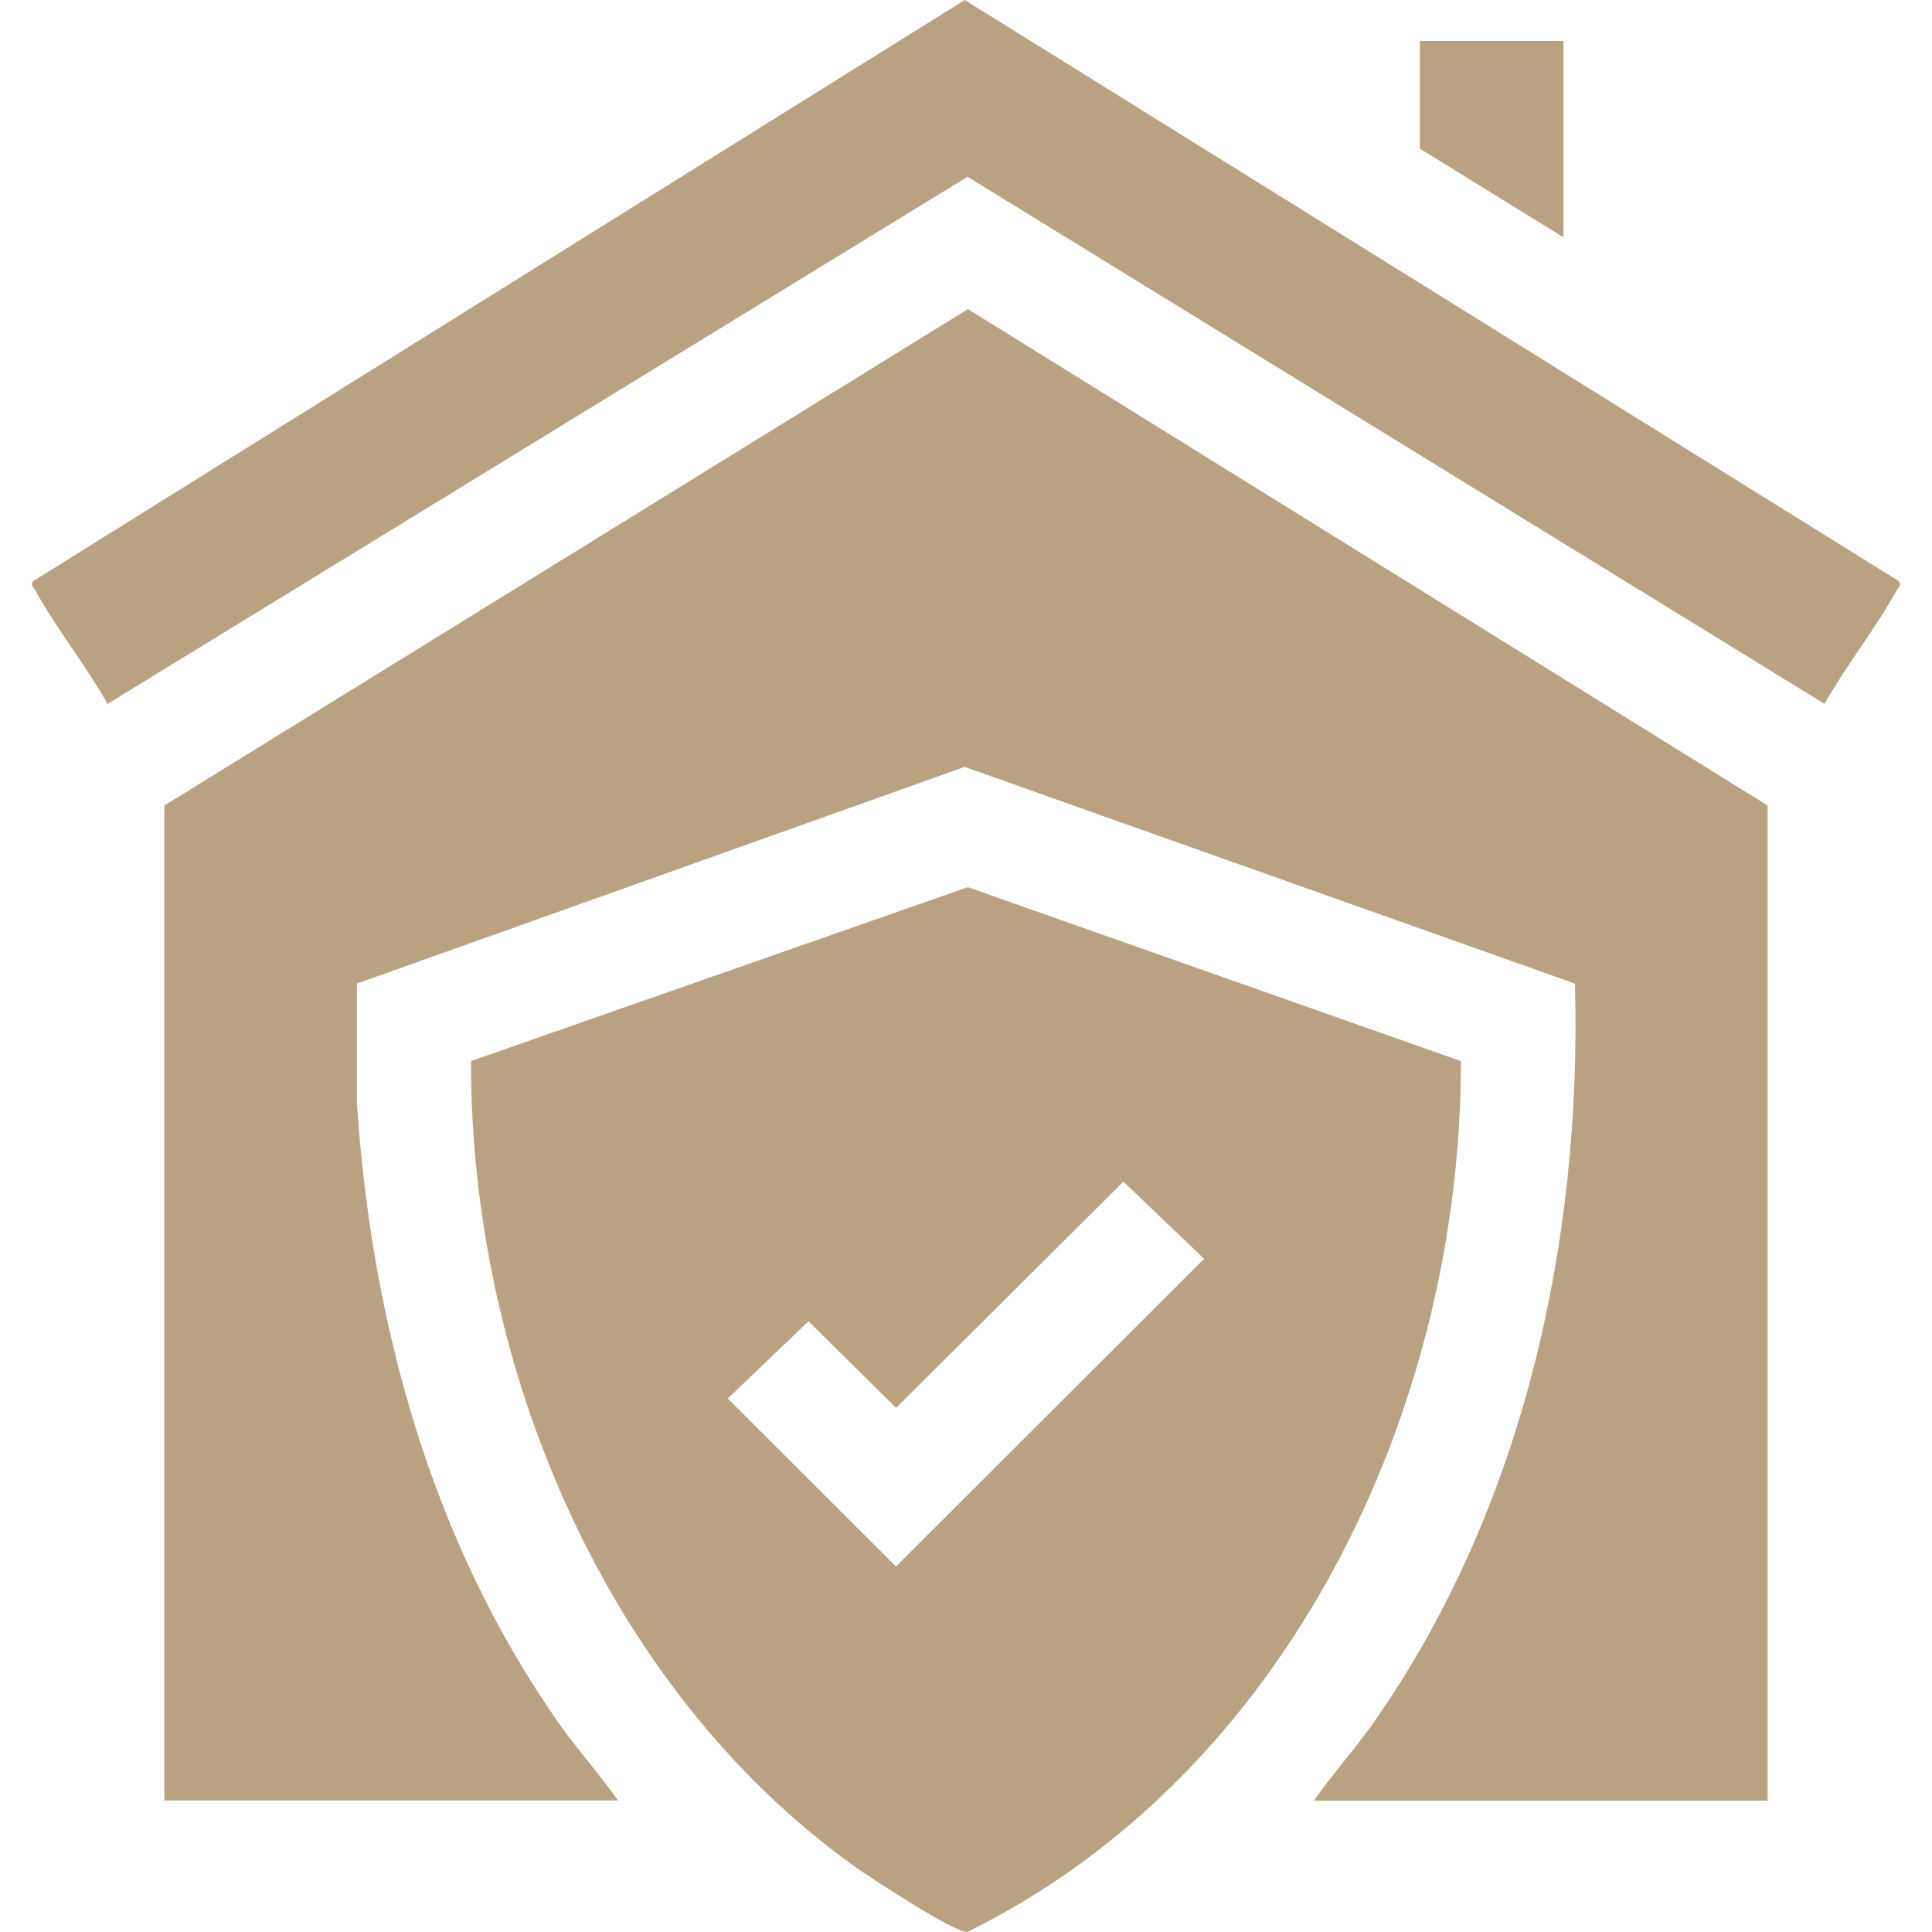
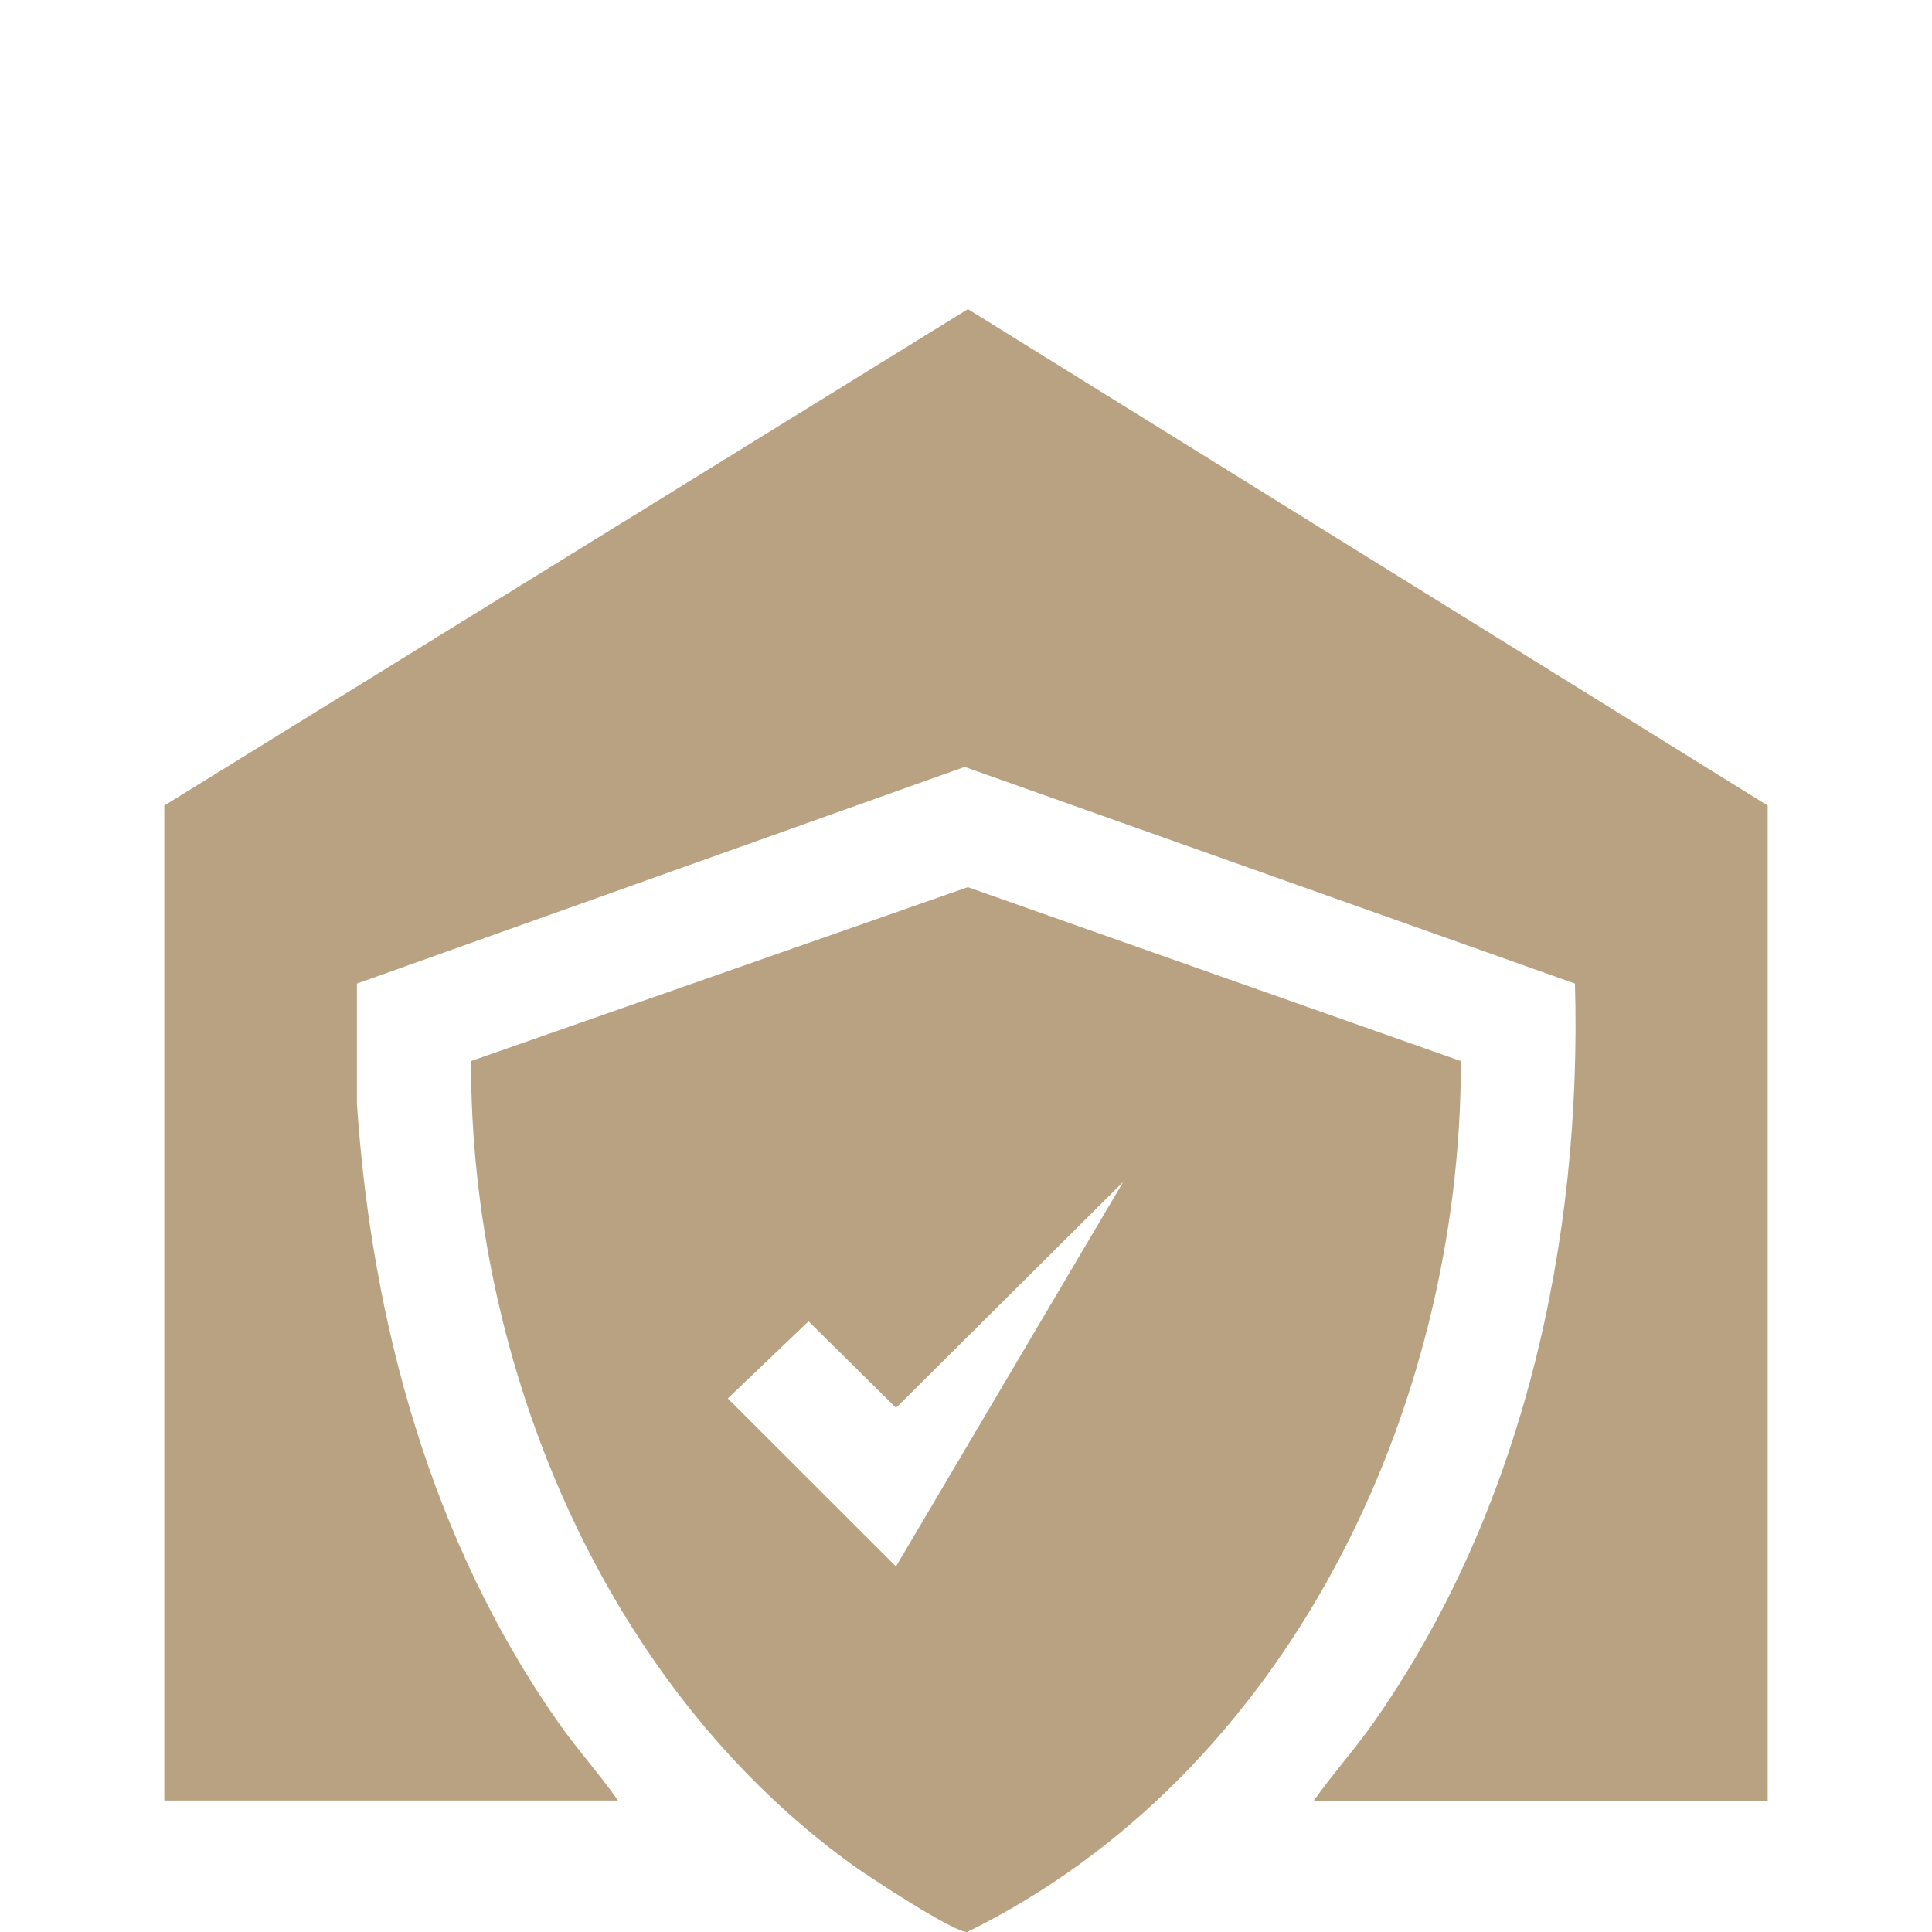
<svg xmlns="http://www.w3.org/2000/svg" width="60" height="60" viewBox="0 0 60 60" fill="none">
  <g clip-path="url(#clip0_594_611)">
    <path d="M54.897 55.92H40.803C41.388 55.089 42.075 54.327 42.66 53.493C47.295 46.887 49.134 38.565 48.912 30.546L29.958 23.817L11.085 30.546V34.284C11.544 41.094 13.398 47.874 17.337 53.49C17.922 54.324 18.609 55.083 19.194 55.917H5.103V25.017L30.06 9.6L54.897 25.017V55.917V55.92Z" fill="#B9A282" />
-     <path d="M45.369 32.952C45.384 43.758 39.993 55.101 30.039 60C29.646 60.033 26.994 58.29 26.508 57.942C18.753 52.362 14.61 42.369 14.628 32.952L30.057 27.552L45.366 32.952H45.369ZM34.89 36.696L27.828 43.722L25.11 41.034L22.602 43.431L27.825 48.648L37.395 39.093L34.887 36.696H34.89Z" fill="#B9A282" />
-     <path d="M29.961 0L58.956 18.039C59.076 18.165 58.956 18.24 58.899 18.342C58.23 19.548 57.342 20.655 56.661 21.858L30.048 5.49L3.339 21.861C2.661 20.655 1.77 19.548 1.101 18.342C1.044 18.24 0.924 18.165 1.044 18.039L29.961 0Z" fill="#B9A282" />
-     <path d="M48.555 1.272V7.371L44.094 4.614V1.272H48.555Z" fill="#B9A282" />
+     <path d="M45.369 32.952C45.384 43.758 39.993 55.101 30.039 60C29.646 60.033 26.994 58.29 26.508 57.942C18.753 52.362 14.61 42.369 14.628 32.952L30.057 27.552L45.366 32.952H45.369ZM34.89 36.696L27.828 43.722L25.11 41.034L22.602 43.431L27.825 48.648L34.887 36.696H34.89Z" fill="#B9A282" />
  </g>
  <defs>
    <clipPath id="clip0_594_611">
      <rect width="60" height="60" fill="white" />
    </clipPath>
  </defs>
</svg>